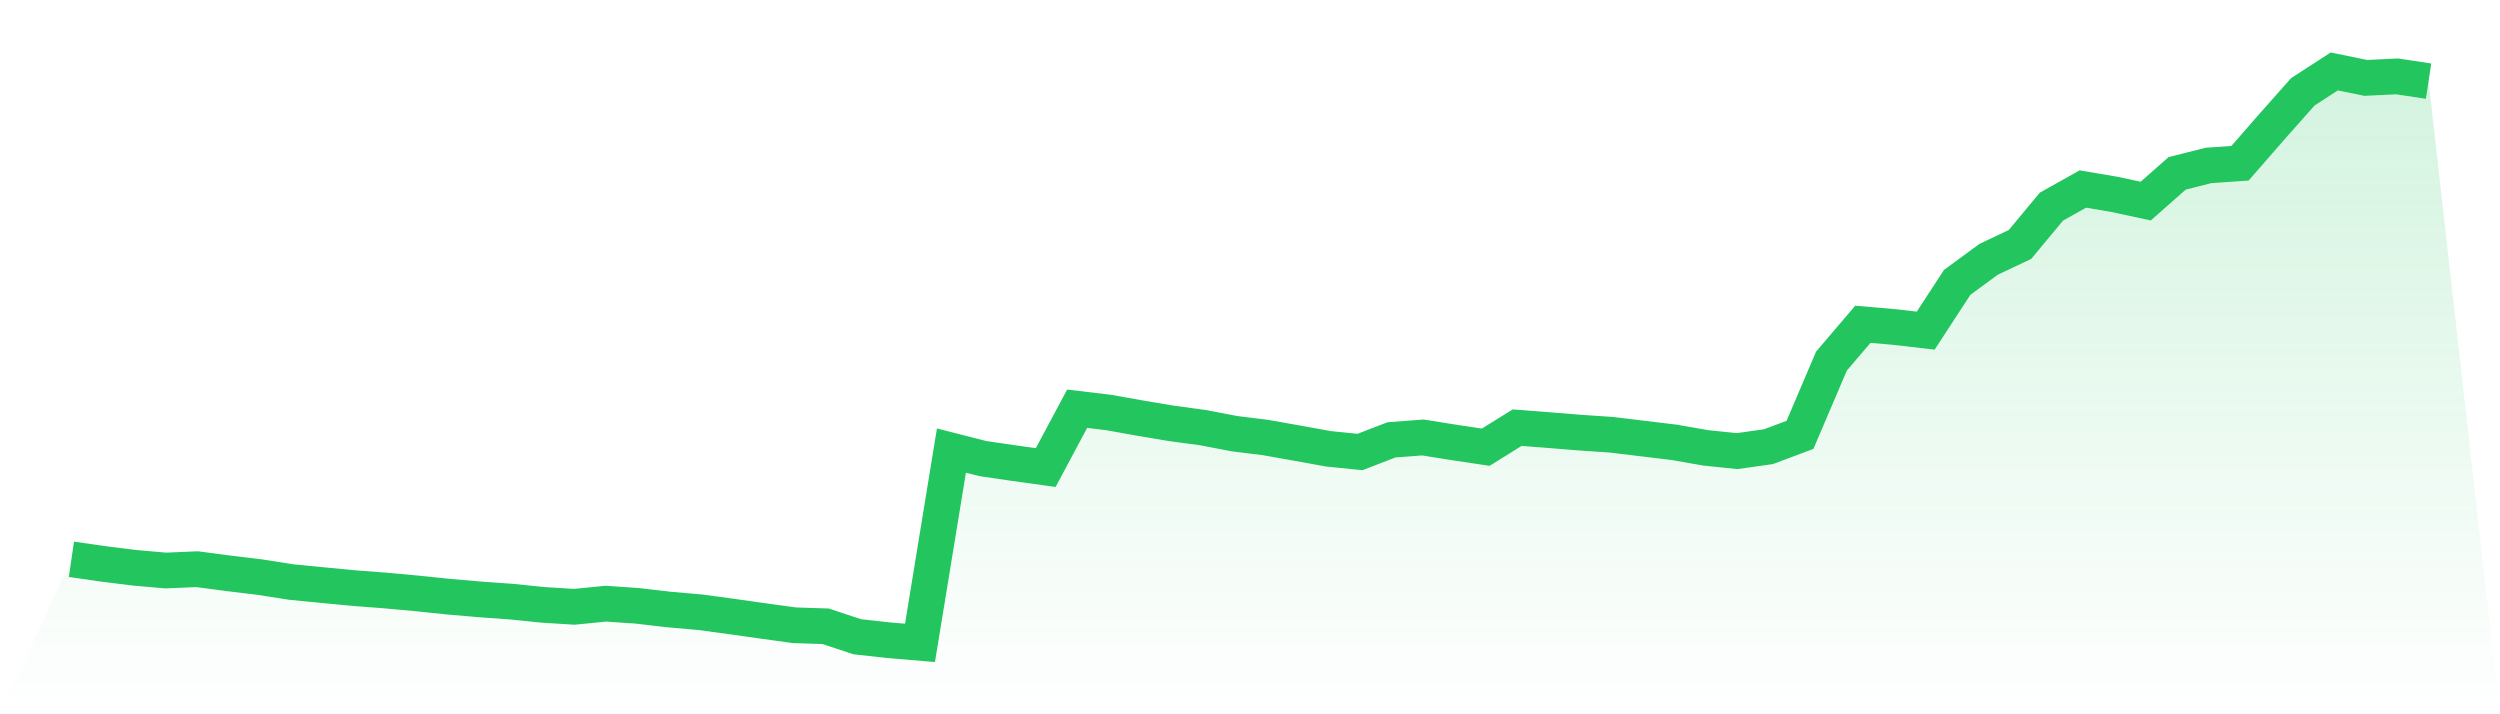
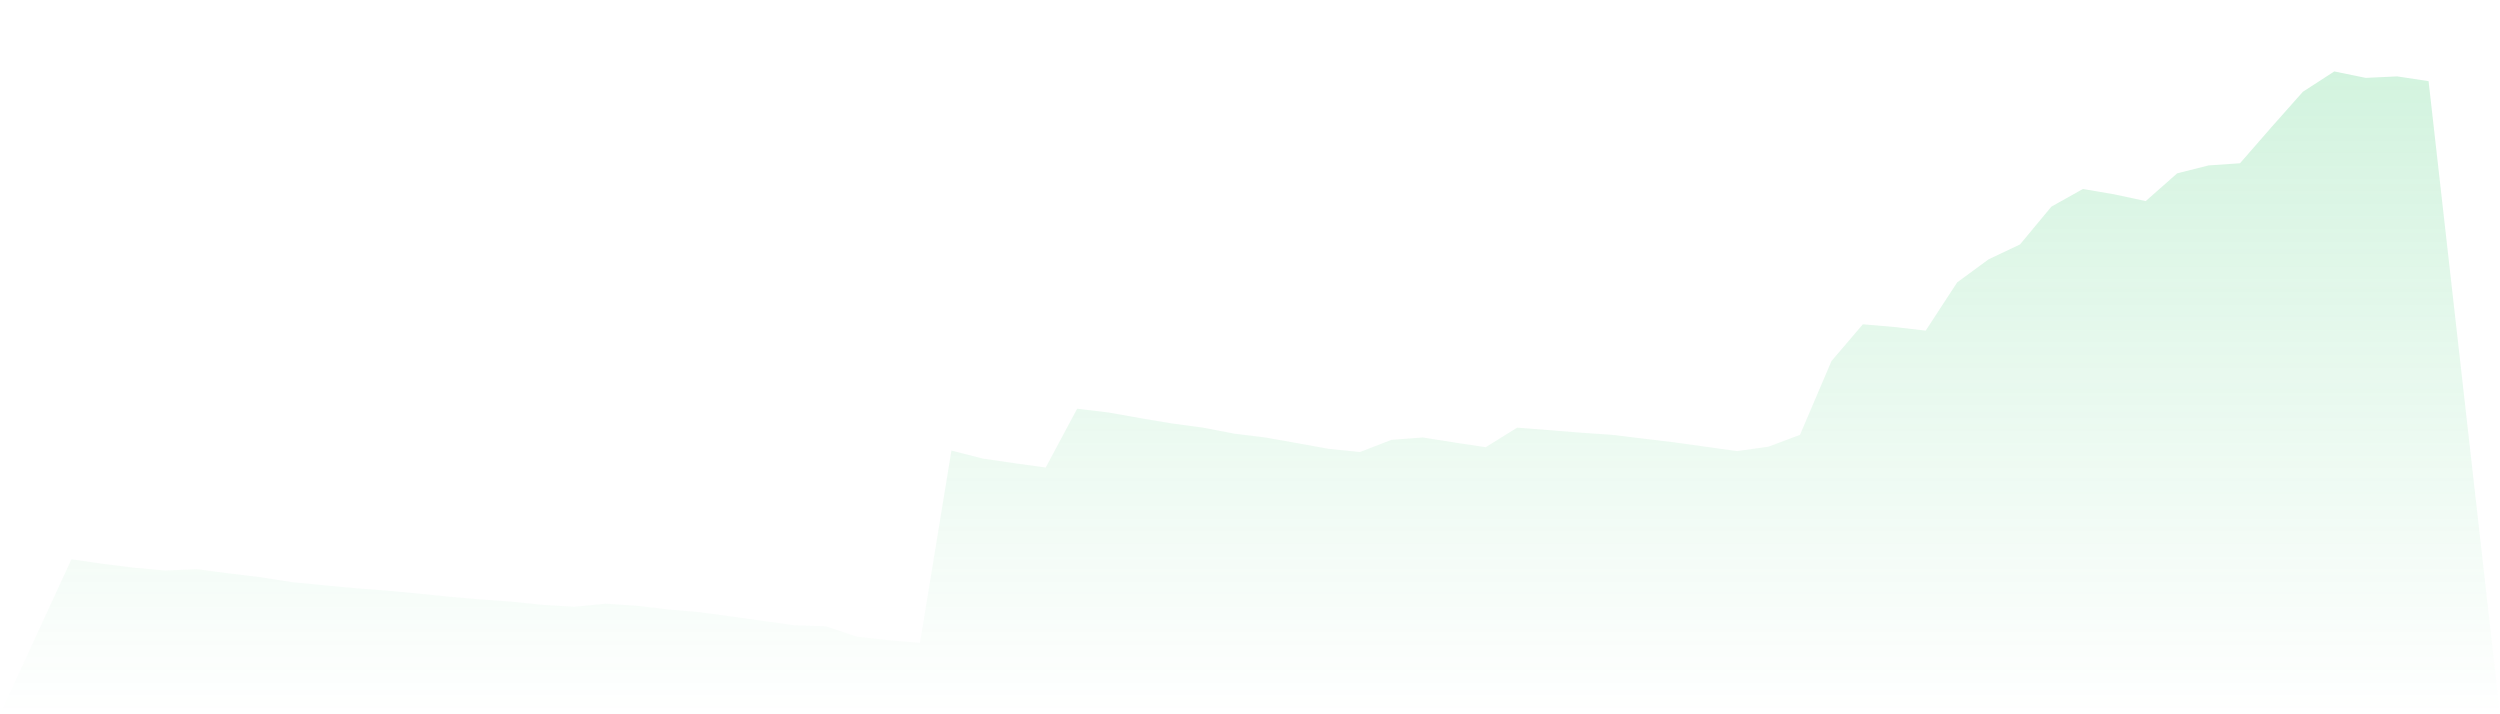
<svg xmlns="http://www.w3.org/2000/svg" viewBox="0 0 140 40">
  <defs>
    <linearGradient id="gradient" x1="0" x2="0" y1="0" y2="1">
      <stop offset="0%" stop-color="#22c55e" stop-opacity="0.2" />
      <stop offset="100%" stop-color="#22c55e" stop-opacity="0" />
    </linearGradient>
  </defs>
-   <path d="M4,31.32 L4,31.32 L5.76,31.575 L7.52,31.795 L9.28,31.949 L11.04,31.874 L12.8,32.108 L14.56,32.32 L16.32,32.596 L18.08,32.767 L19.84,32.935 L21.6,33.07 L23.36,33.232 L25.12,33.414 L26.88,33.566 L28.64,33.692 L30.4,33.872 L32.16,33.981 L33.92,33.806 L35.68,33.925 L37.44,34.131 L39.2,34.285 L40.96,34.523 L42.72,34.771 L44.48,35.014 L46.24,35.072 L48,35.657 L49.76,35.853 L51.52,36 L53.28,25.232 L55.04,25.681 L56.8,25.938 L58.56,26.183 L60.32,22.889 L62.08,23.099 L63.84,23.414 L65.6,23.709 L67.36,23.947 L69.12,24.284 L70.88,24.503 L72.64,24.816 L74.4,25.134 L76.16,25.312 L77.92,24.632 L79.68,24.499 L81.44,24.779 L83.2,25.043 L84.96,23.949 L86.72,24.085 L88.48,24.227 L90.24,24.347 L92,24.559 L93.76,24.772 L95.52,25.08 L97.28,25.262 L99.04,25.012 L100.8,24.351 L102.56,20.223 L104.32,18.16 L106.08,18.312 L107.84,18.515 L109.6,15.815 L111.36,14.523 L113.12,13.689 L114.88,11.57 L116.64,10.584 L118.4,10.883 L120.16,11.261 L121.92,9.708 L123.68,9.264 L125.44,9.142 L127.2,7.124 L128.96,5.14 L130.72,4 L132.48,4.362 L134.24,4.278 L136,4.544 L140,40 L0,40 z" fill="url(#gradient)" />
-   <path d="M4,31.32 L4,31.32 L5.76,31.575 L7.52,31.795 L9.28,31.949 L11.04,31.874 L12.8,32.108 L14.56,32.32 L16.32,32.596 L18.08,32.767 L19.84,32.935 L21.6,33.07 L23.36,33.232 L25.12,33.414 L26.88,33.566 L28.64,33.692 L30.4,33.872 L32.16,33.981 L33.92,33.806 L35.68,33.925 L37.44,34.131 L39.2,34.285 L40.96,34.523 L42.72,34.771 L44.48,35.014 L46.24,35.072 L48,35.657 L49.76,35.853 L51.52,36 L53.28,25.232 L55.04,25.681 L56.8,25.938 L58.56,26.183 L60.32,22.889 L62.08,23.099 L63.84,23.414 L65.6,23.709 L67.36,23.947 L69.12,24.284 L70.88,24.503 L72.64,24.816 L74.4,25.134 L76.16,25.312 L77.92,24.632 L79.68,24.499 L81.44,24.779 L83.2,25.043 L84.96,23.949 L86.72,24.085 L88.48,24.227 L90.24,24.347 L92,24.559 L93.76,24.772 L95.52,25.08 L97.28,25.262 L99.04,25.012 L100.8,24.351 L102.56,20.223 L104.32,18.16 L106.08,18.312 L107.84,18.515 L109.6,15.815 L111.36,14.523 L113.12,13.689 L114.88,11.57 L116.64,10.584 L118.4,10.883 L120.16,11.261 L121.92,9.708 L123.68,9.264 L125.44,9.142 L127.2,7.124 L128.96,5.14 L130.72,4 L132.48,4.362 L134.24,4.278 L136,4.544" fill="none" stroke="#22c55e" stroke-width="2" />
+   <path d="M4,31.32 L4,31.32 L5.76,31.575 L7.52,31.795 L9.28,31.949 L11.04,31.874 L12.8,32.108 L14.56,32.32 L16.32,32.596 L18.08,32.767 L19.84,32.935 L21.6,33.07 L23.36,33.232 L25.12,33.414 L26.88,33.566 L28.64,33.692 L30.4,33.872 L32.16,33.981 L33.92,33.806 L35.68,33.925 L37.44,34.131 L39.2,34.285 L40.96,34.523 L42.72,34.771 L44.48,35.014 L46.24,35.072 L48,35.657 L49.76,35.853 L51.52,36 L53.28,25.232 L55.04,25.681 L56.8,25.938 L58.56,26.183 L60.32,22.889 L62.08,23.099 L63.84,23.414 L65.6,23.709 L67.36,23.947 L69.12,24.284 L70.88,24.503 L72.64,24.816 L74.4,25.134 L76.16,25.312 L77.92,24.632 L79.68,24.499 L81.44,24.779 L83.2,25.043 L84.96,23.949 L86.72,24.085 L88.48,24.227 L90.24,24.347 L92,24.559 L93.76,24.772 L97.28,25.262 L99.04,25.012 L100.8,24.351 L102.56,20.223 L104.32,18.16 L106.08,18.312 L107.84,18.515 L109.6,15.815 L111.36,14.523 L113.12,13.689 L114.88,11.57 L116.64,10.584 L118.4,10.883 L120.16,11.261 L121.92,9.708 L123.68,9.264 L125.44,9.142 L127.2,7.124 L128.96,5.14 L130.72,4 L132.48,4.362 L134.24,4.278 L136,4.544 L140,40 L0,40 z" fill="url(#gradient)" />
</svg>